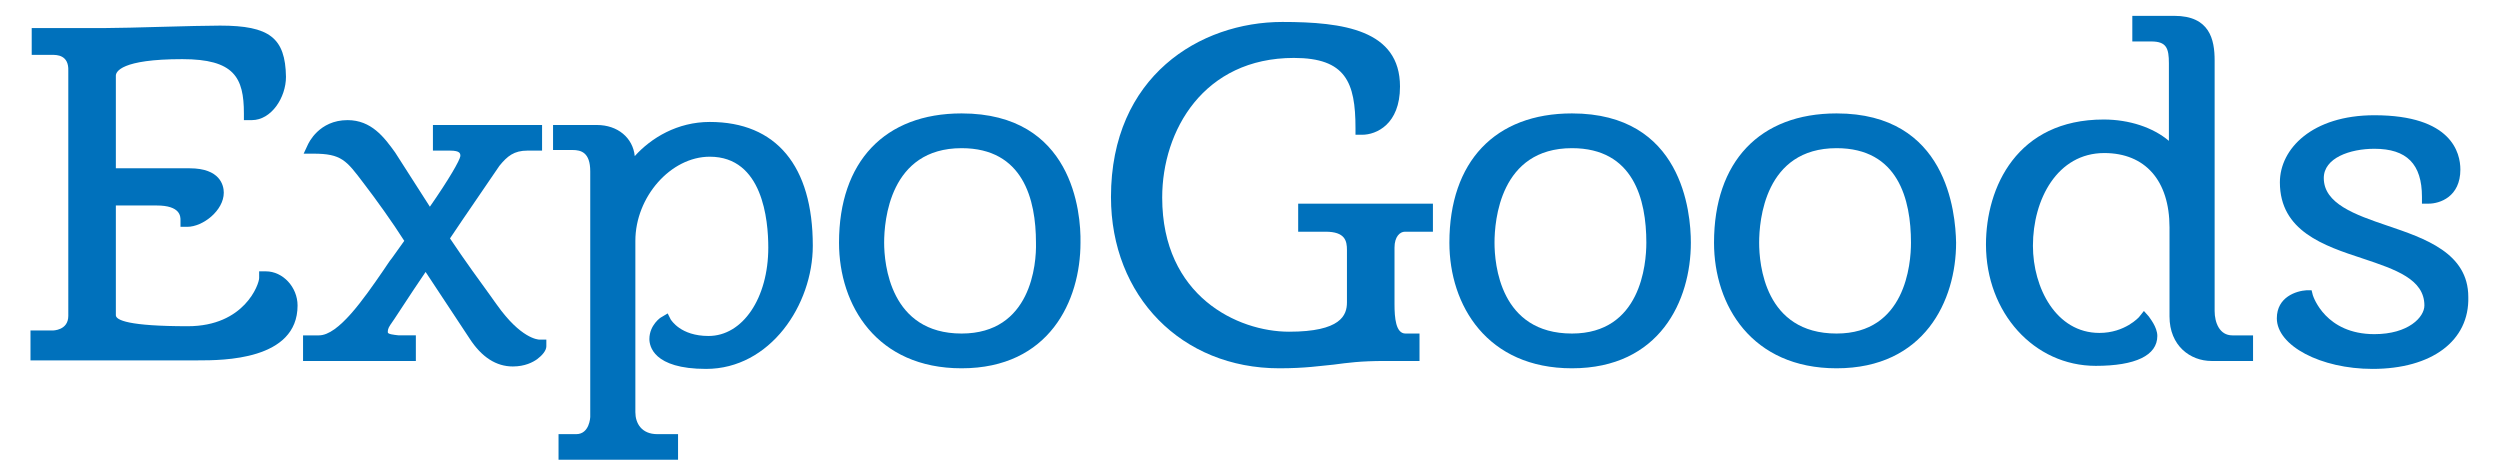
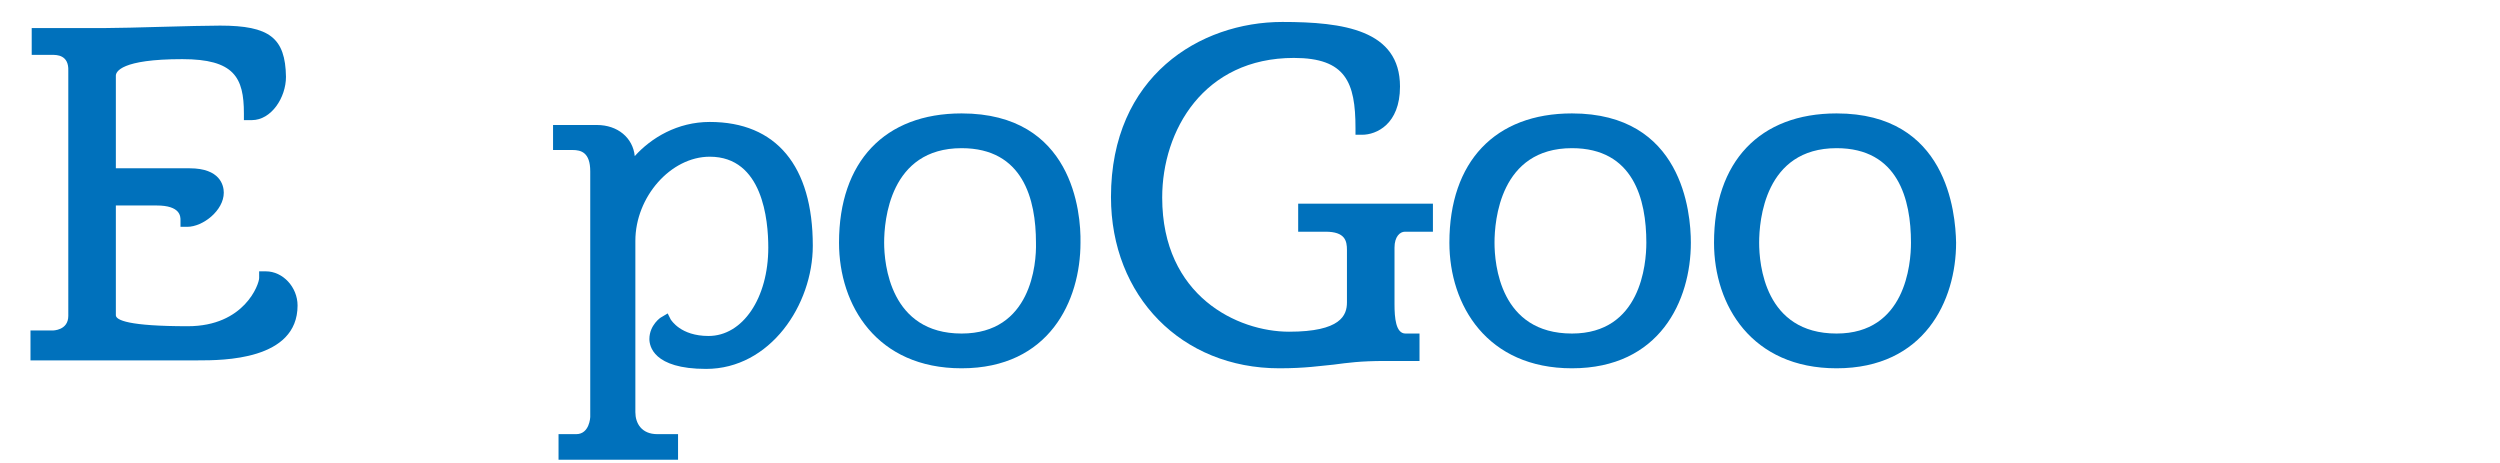
<svg xmlns="http://www.w3.org/2000/svg" version="1.1" id="Layer_1" x="0px" y="0px" viewBox="0 0 410 76" style="enable-background:new 0 0 410 76;" xml:space="preserve">
  <style type="text/css">
	.st0{fill:#0071BC;}
</style>
  <g>
    <path class="st0" d="M32.5,59.1H5v-4.9h3.6c0.1,0,2.6,0,2.6-2.4V11.6C11.3,9,9.3,9,8.6,9H5.2V4.6h12.1c1.9,0,5.6-0.1,9.2-0.2   c3.7-0.1,7.5-0.2,9.6-0.2c8.1,0,10.7,2,10.8,8.4v0c0,3.4-2.4,7.1-5.6,7.1H40v-1.1c0-5.9-1.6-8.9-10.1-8.9C19.8,9.7,19,11.8,19,12.4   v15.2h12.1c5,0,5.6,2.8,5.6,4c0,2.9-3.4,5.6-6,5.6h-1.1v-1.1c0-0.6,0-2.4-3.9-2.4H19v18c0,0.8,2.1,1.8,11.8,1.8   c9.3,0,11.7-6.9,11.7-7.9l0-1.1l1.1,0c2.8,0,5.2,2.6,5.2,5.6C48.8,59.1,36.5,59.1,32.5,59.1z" />
-     <path class="st0" d="M84.1,60.1c-2.7,0-5.1-1.5-7.1-4.6l-7.2-10.9c-2.6,3.8-5.4,8.2-5.8,8.7c-0.4,0.6-0.4,0.9-0.4,1.2   c0,0.3,0.9,0.4,1.8,0.5l2.8,0v4.2H49.7V55h2.6c3.2,0,7.3-5.9,10.6-10.7c0.5-0.7,0.9-1.4,1.4-2l2-2.8c-1.9-3-4.7-6.9-6.7-9.5   c-2.8-3.7-3.6-4.8-8.2-4.8h-1.6l0.7-1.5c0.1-0.2,1.8-4,6.5-4c3.9,0,6,2.8,7.8,5.3l5.7,8.9c3.2-4.6,4.9-7.6,5-8.3   c0-0.4,0-0.9-1.7-0.9H71v-4.2h17.9v4.2h-2.4c-2.2,0-3.3,0.9-4.6,2.5c-2.5,3.7-5.5,8-8.1,11.9c2.4,3.6,5.1,7.3,6.7,9.5   c0.4,0.6,0.8,1.1,1,1.4c3.9,5.5,6.7,5.7,7,5.7h1.1l0,1.1c0,0.7-0.7,1.5-1.5,2.1C87.4,59.4,86.1,60.1,84.1,60.1z" />
    <path class="st0" d="M111,75.4H91.6v-4.2h2.9c2.2,0,2.3-2.8,2.3-2.8V28.1c0-3.1-1.5-3.5-2.9-3.5h-3.2v-4.1h7.2   c3.4,0,5.9,2.1,6.2,5.1c2.7-3,7-5.6,12.3-5.6c10.9,0,16.9,7.2,16.9,20.3c0,9.7-7,20.2-17.5,20.2c-8.7,0-9.3-3.8-9.3-4.9   c0-2.3,1.9-3.6,2-3.6l1-0.6l0.5,1c0.1,0.1,1.6,2.7,6.2,2.7c5.6,0,9.8-6.2,9.8-14.5c0-4.5-0.9-14.9-9.6-14.9   c-6.4,0-12.2,6.6-12.2,13.8v28.1c0,1.8,1,3.6,3.6,3.6h3.4V75.4z" />
    <path class="st0" d="M157.7,18.6c-12.6,0-20.1,7.9-20.1,21.2c0,10.3,6.2,20.6,20.1,20.6c14.4,0,19.5-11.1,19.5-20.6   C177.3,34.8,175.9,18.6,157.7,18.6z M157.7,54.7C146,54.7,145,43.3,145,39.8c0-3.6,0.9-15.5,12.7-15.5c10.1,0,12.2,8.4,12.2,15.5   C170,43.3,169.1,54.7,157.7,54.7z" />
    <path class="st0" d="M209.8,60.4c-16,0-27.6-11.8-27.6-28.1c0-19.8,14.6-28.7,28.1-28.7c10,0,19.3,1.3,19.3,10.6   c0,6.2-3.9,7.9-6.2,7.9h-1.1v-1.1c0-7.5-1.6-11.5-10.1-11.5c-14.8,0-21.6,11.9-21.6,22.9c0,16.2,12.4,22,20.8,22   c8.5,0,9.5-2.7,9.5-4.8V41c0-1.5-0.3-3-3.5-3h-4.5v-4.6H235v4.6h-4.6c-0.8,0-1.7,0.8-1.7,2.6v9.3c0,2.2,0.2,4.8,1.8,4.8h2.3v4.5   h-5.7c-4,0-6.1,0.3-8.4,0.6C216.5,60,214.1,60.4,209.8,60.4z" />
    <path class="st0" d="M257.8,18.6c-12.6,0-20.1,7.9-20.1,21.2c0,10.3,6.2,20.6,20.1,20.6c14.4,0,19.5-11.1,19.5-20.6   C277.3,34.8,275.9,18.6,257.8,18.6z M257.8,54.7c-11.8,0-12.7-11.4-12.7-14.9c0-3.6,0.9-15.5,12.7-15.5c10.1,0,12.2,8.4,12.2,15.5   C270,43.3,269.1,54.7,257.8,54.7z" />
    <path class="st0" d="M301.2,18.6c-12.6,0-20.1,7.9-20.1,21.2c0,10.3,6.2,20.6,20.1,20.6c14.4,0,19.6-11.1,19.6-20.6   C320.7,34.8,319.3,18.6,301.2,18.6z M301.2,54.7c-11.8,0-12.7-11.4-12.7-14.9c0-3.6,0.9-15.5,12.7-15.5c10.1,0,12.2,8.4,12.2,15.5   C313.4,43.3,312.5,54.7,301.2,54.7z" />
-     <path class="st0" d="M343.7,60c-10.1,0-18-8.7-18-19.9c0-9.4,5.1-20.5,19.3-20.5c4.2,0,8.1,1.3,10.7,3.5V10.4   c0-2.5-0.4-3.6-2.9-3.6h-3.1V2.6h6.9c5.8,0,6.6,3.9,6.6,7.3V51c0,1.9,0.8,4,2.9,4h3.4v4.2h-6.8c-3.5,0-6.9-2.5-6.9-7.3V37.3   c0-7.7-4-12.2-10.7-12.2c-7.7,0-11.7,7.6-11.7,15.2c0,6.9,3.8,14.3,10.9,14.3c4.2,0,6.5-2.6,6.5-2.6l0.8-1l0.8,0.9   c0.1,0.2,1.4,1.7,1.4,3.2C353.8,58.3,350.2,60,343.7,60z" />
-     <path class="st0" d="M389.1,60.5c-8.5,0-15.7-3.8-15.7-8.3c0-3.5,3.2-4.5,4.9-4.6l0.8,0l0.2,0.8c0.1,0.3,2.1,6.4,10.1,6.4   c5.6,0,8.2-2.8,8.2-4.7c0-4.3-4.7-5.9-10.1-7.7c-6.4-2.1-13.6-4.5-13.6-12.5c0-5.5,5.3-11,15.5-11c12.7,0,14.1,6.2,14.1,8.9   c0,4.5-3.4,5.6-5.2,5.6h-1.1v-1.1c0-5.4-2.5-7.9-7.8-7.9c-4,0-8.3,1.5-8.3,4.8c0,4.2,5.1,6,10.4,7.8c6.2,2.1,13.3,4.5,13.3,11.7   C405,55.9,398.8,60.5,389.1,60.5z" />
  </g>
-   <path d="M203.2,92.3L203.2,92.3L203.2,92.3z" />
</svg>